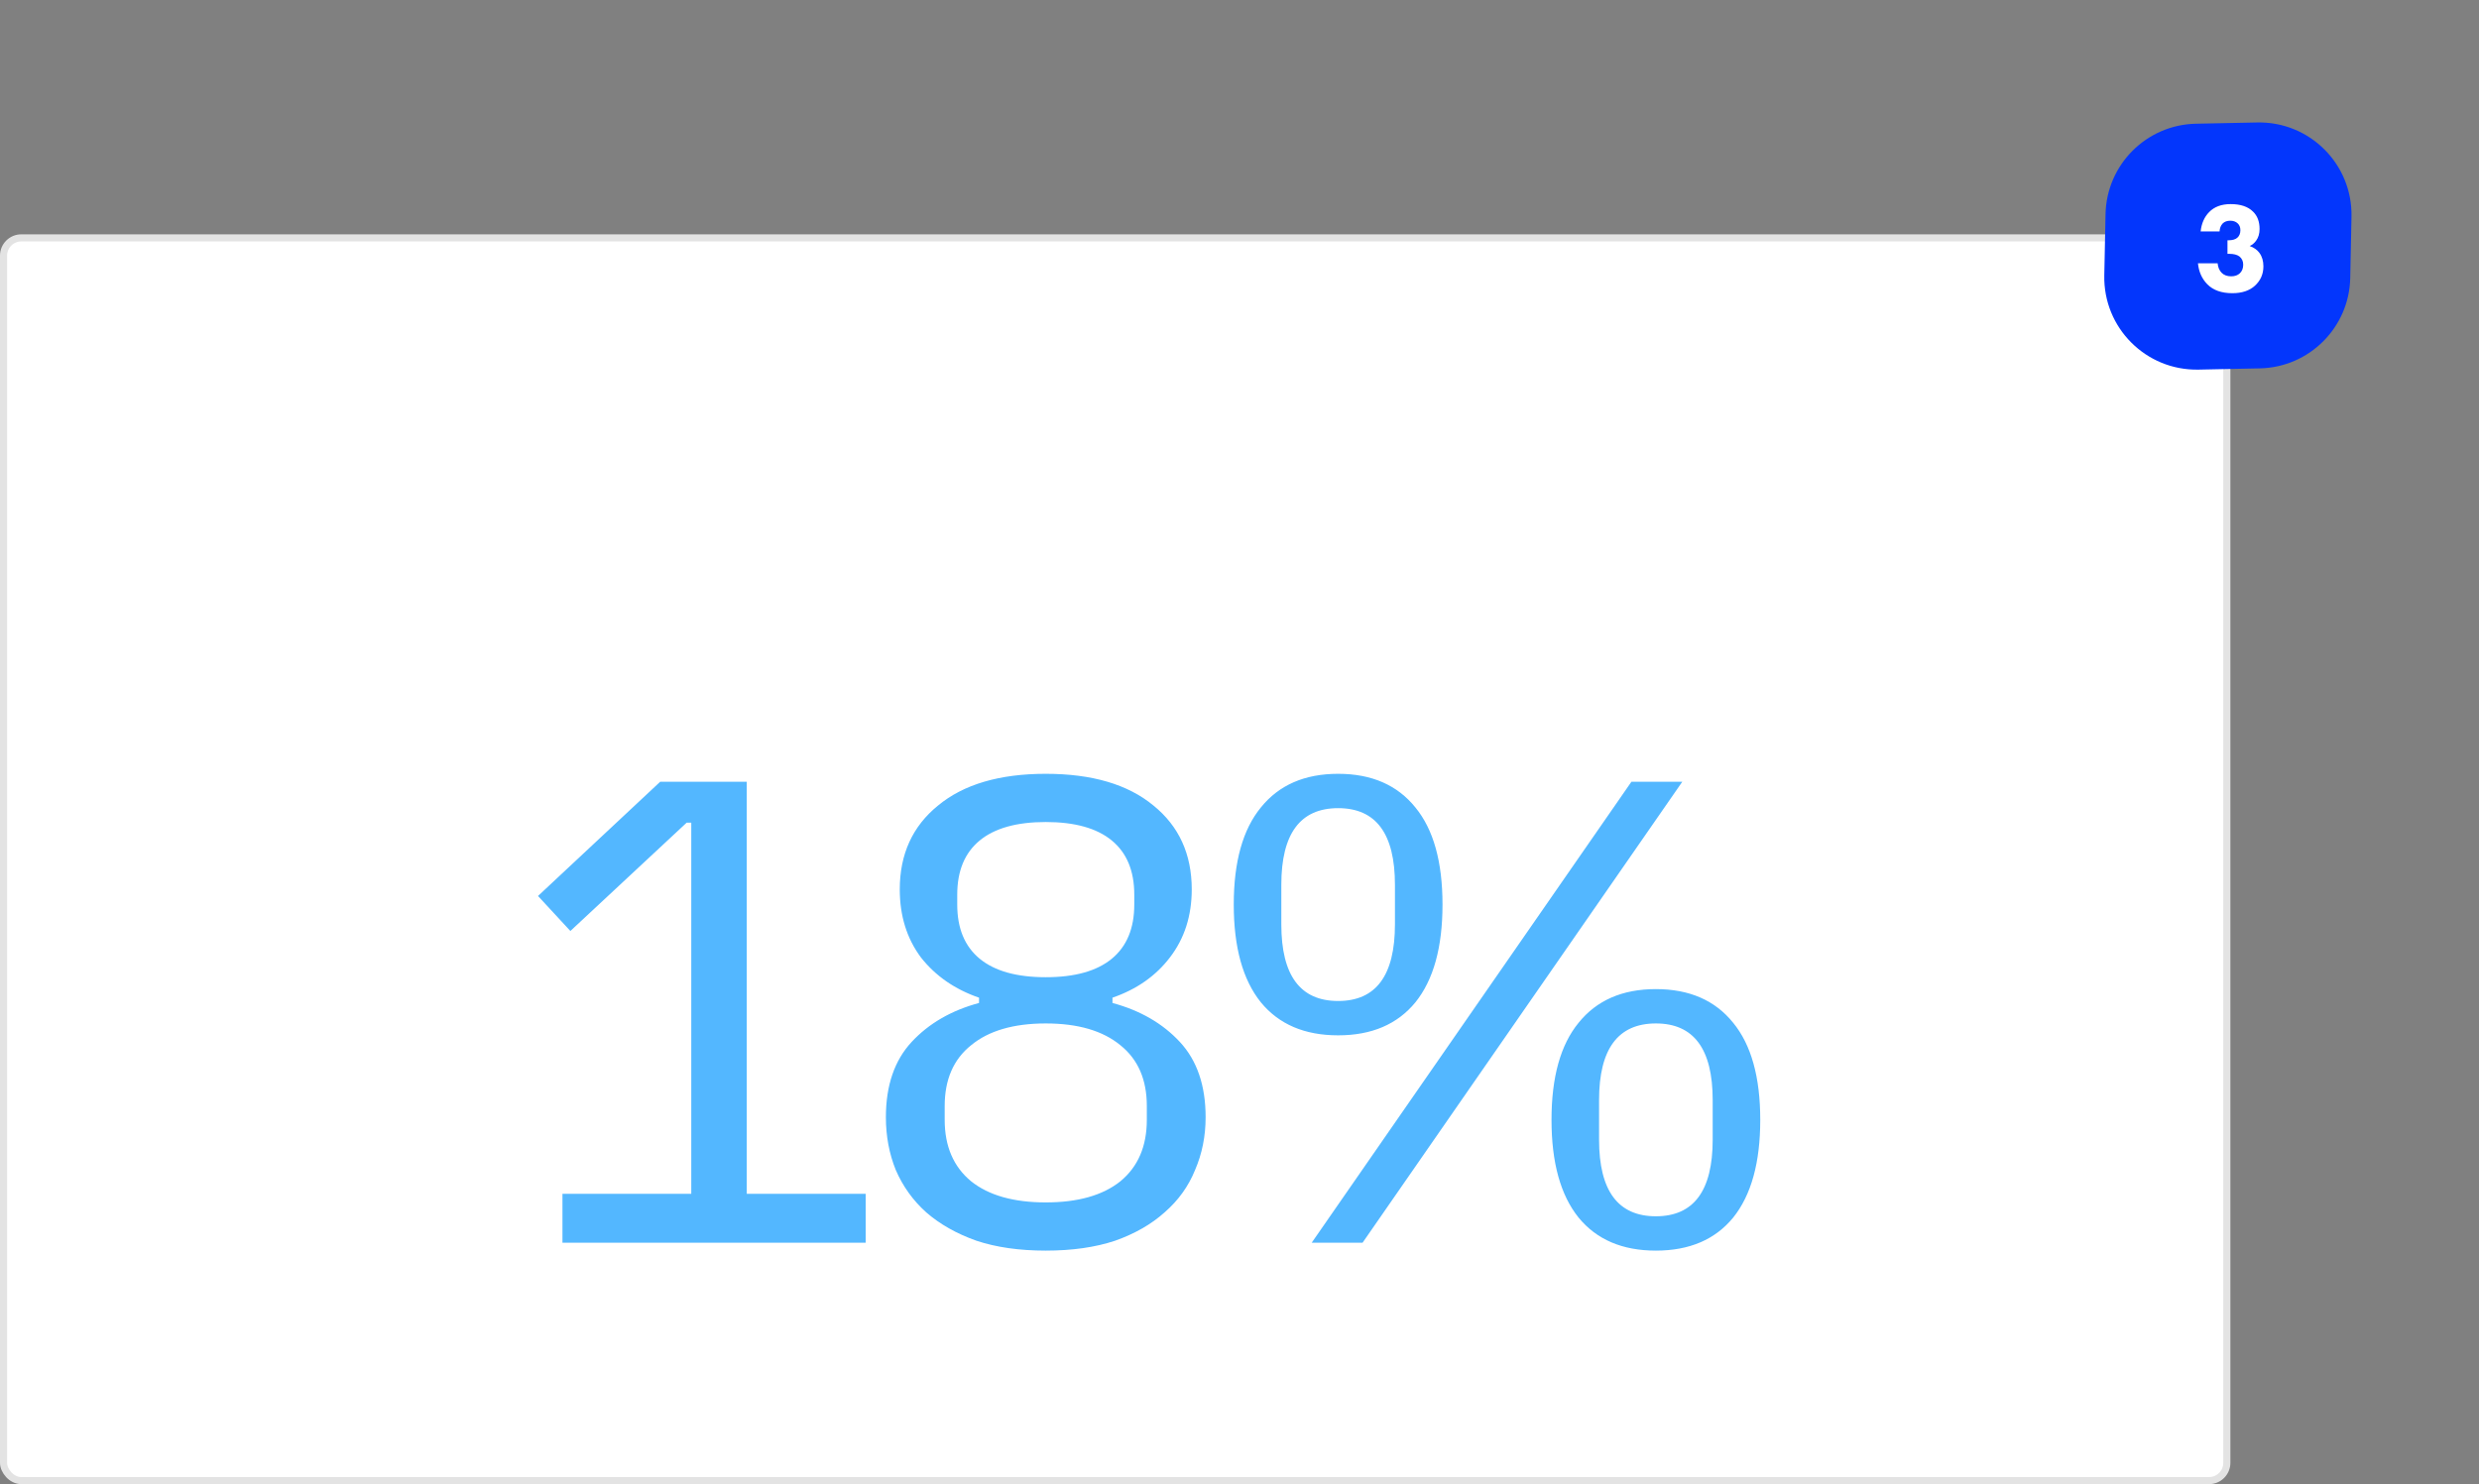
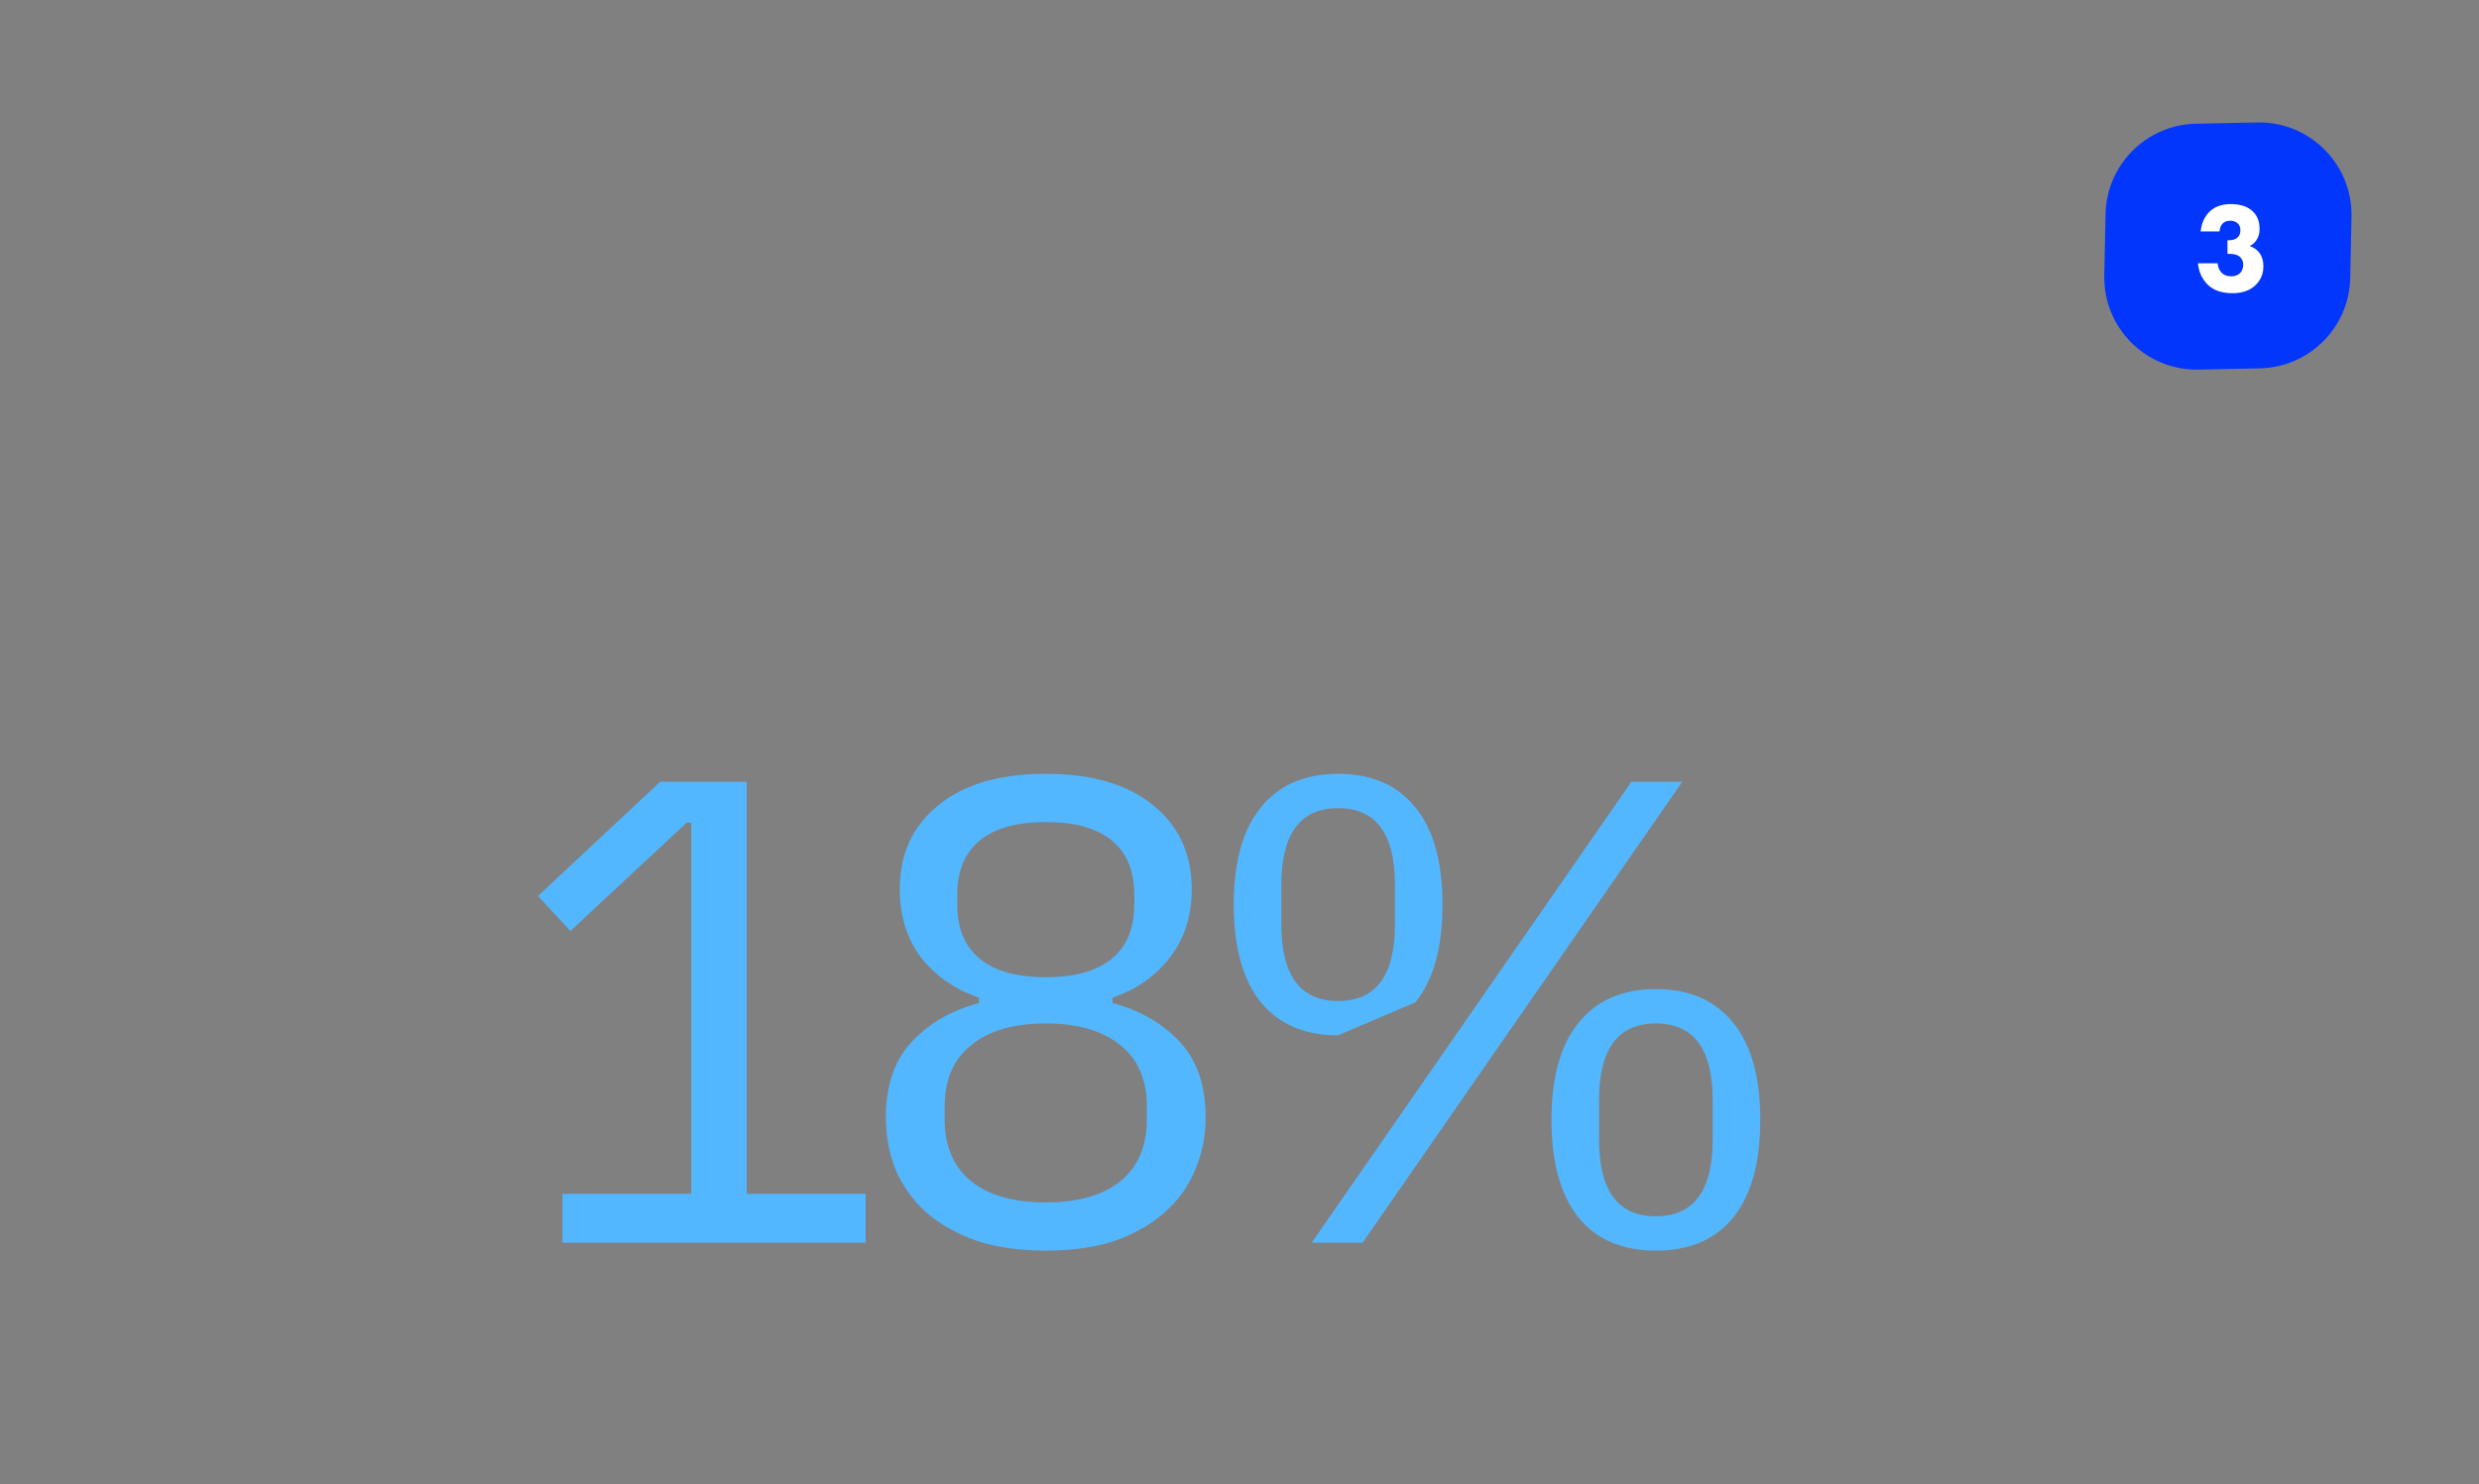
<svg xmlns="http://www.w3.org/2000/svg" width="349" height="209" viewBox="0 0 349 209" fill="none">
  <rect x="0" y="0" width="349" height="209" fill="#808080" stroke="none" />
-   <rect x="0.5" y="33.5" width="313" height="175" rx="2.5" fill="white" stroke="#E3E3E3" />
-   <path d="M79.184 175V168.118H97.319V115.852H96.668L80.3 131.104L75.743 126.175L92.948 110.086H105.131V168.118H121.871V175H79.184ZM147.224 176.116C143.504 176.116 140.249 175.651 137.459 174.721C134.669 173.729 132.313 172.396 130.391 170.722C128.531 169.048 127.105 167.064 126.113 164.77C125.183 162.476 124.718 159.996 124.718 157.33C124.718 152.866 125.927 149.332 128.345 146.728C130.763 144.124 133.925 142.295 137.831 141.241V140.497C134.421 139.319 131.693 137.428 129.647 134.824C127.663 132.158 126.671 128.965 126.671 125.245C126.671 120.285 128.469 116.348 132.065 113.434C135.661 110.458 140.714 108.97 147.224 108.97C153.734 108.97 158.787 110.458 162.383 113.434C165.979 116.348 167.777 120.285 167.777 125.245C167.777 128.965 166.754 132.158 164.708 134.824C162.724 137.428 160.027 139.319 156.617 140.497V141.241C160.523 142.295 163.685 144.124 166.103 146.728C168.521 149.332 169.73 152.866 169.73 157.33C169.73 159.996 169.234 162.476 168.242 164.77C167.312 167.064 165.886 169.048 163.964 170.722C162.104 172.396 159.779 173.729 156.989 174.721C154.199 175.651 150.944 176.116 147.224 176.116ZM147.224 169.327C151.75 169.327 155.253 168.335 157.733 166.351C160.213 164.305 161.453 161.422 161.453 157.702V155.749C161.453 152.029 160.213 149.177 157.733 147.193C155.253 145.147 151.75 144.124 147.224 144.124C142.698 144.124 139.195 145.147 136.715 147.193C134.235 149.177 132.995 152.029 132.995 155.749V157.702C132.995 161.422 134.235 164.305 136.715 166.351C139.195 168.335 142.698 169.327 147.224 169.327ZM147.224 137.614C151.316 137.614 154.416 136.746 156.524 135.01C158.632 133.274 159.686 130.732 159.686 127.384V125.989C159.686 122.641 158.632 120.099 156.524 118.363C154.416 116.627 151.316 115.759 147.224 115.759C143.132 115.759 140.032 116.627 137.924 118.363C135.816 120.099 134.762 122.641 134.762 125.989V127.384C134.762 130.732 135.816 133.274 137.924 135.01C140.032 136.746 143.132 137.614 147.224 137.614ZM184.666 175L229.678 110.086H236.839L191.827 175H184.666ZM188.386 145.798C183.674 145.798 180.047 144.248 177.505 141.148C174.963 137.986 173.692 133.398 173.692 127.384C173.692 121.37 174.963 116.813 177.505 113.713C180.047 110.551 183.674 108.97 188.386 108.97C193.098 108.97 196.725 110.551 199.267 113.713C201.809 116.813 203.08 121.37 203.08 127.384C203.08 133.398 201.809 137.986 199.267 141.148C196.725 144.248 193.098 145.798 188.386 145.798ZM188.386 140.962C193.718 140.962 196.384 137.366 196.384 130.174V124.594C196.384 117.402 193.718 113.806 188.386 113.806C183.054 113.806 180.388 117.402 180.388 124.594V130.174C180.388 137.366 183.054 140.962 188.386 140.962ZM233.119 176.116C228.407 176.116 224.78 174.566 222.238 171.466C219.696 168.304 218.425 163.716 218.425 157.702C218.425 151.688 219.696 147.131 222.238 144.031C224.78 140.869 228.407 139.288 233.119 139.288C237.831 139.288 241.458 140.869 244 144.031C246.542 147.131 247.813 151.688 247.813 157.702C247.813 163.716 246.542 168.304 244 171.466C241.458 174.566 237.831 176.116 233.119 176.116ZM233.119 171.28C238.451 171.28 241.117 167.684 241.117 160.492V154.912C241.117 147.72 238.451 144.124 233.119 144.124C227.787 144.124 225.121 147.72 225.121 154.912V160.492C225.121 167.684 227.787 171.28 233.119 171.28Z" fill="#53B7FF" />
+   <path d="M79.184 175V168.118H97.319V115.852H96.668L80.3 131.104L75.743 126.175L92.948 110.086H105.131V168.118H121.871V175H79.184ZM147.224 176.116C143.504 176.116 140.249 175.651 137.459 174.721C134.669 173.729 132.313 172.396 130.391 170.722C128.531 169.048 127.105 167.064 126.113 164.77C125.183 162.476 124.718 159.996 124.718 157.33C124.718 152.866 125.927 149.332 128.345 146.728C130.763 144.124 133.925 142.295 137.831 141.241V140.497C134.421 139.319 131.693 137.428 129.647 134.824C127.663 132.158 126.671 128.965 126.671 125.245C126.671 120.285 128.469 116.348 132.065 113.434C135.661 110.458 140.714 108.97 147.224 108.97C153.734 108.97 158.787 110.458 162.383 113.434C165.979 116.348 167.777 120.285 167.777 125.245C167.777 128.965 166.754 132.158 164.708 134.824C162.724 137.428 160.027 139.319 156.617 140.497V141.241C160.523 142.295 163.685 144.124 166.103 146.728C168.521 149.332 169.73 152.866 169.73 157.33C169.73 159.996 169.234 162.476 168.242 164.77C167.312 167.064 165.886 169.048 163.964 170.722C162.104 172.396 159.779 173.729 156.989 174.721C154.199 175.651 150.944 176.116 147.224 176.116ZM147.224 169.327C151.75 169.327 155.253 168.335 157.733 166.351C160.213 164.305 161.453 161.422 161.453 157.702V155.749C161.453 152.029 160.213 149.177 157.733 147.193C155.253 145.147 151.75 144.124 147.224 144.124C142.698 144.124 139.195 145.147 136.715 147.193C134.235 149.177 132.995 152.029 132.995 155.749V157.702C132.995 161.422 134.235 164.305 136.715 166.351C139.195 168.335 142.698 169.327 147.224 169.327ZM147.224 137.614C151.316 137.614 154.416 136.746 156.524 135.01C158.632 133.274 159.686 130.732 159.686 127.384V125.989C159.686 122.641 158.632 120.099 156.524 118.363C154.416 116.627 151.316 115.759 147.224 115.759C143.132 115.759 140.032 116.627 137.924 118.363C135.816 120.099 134.762 122.641 134.762 125.989V127.384C134.762 130.732 135.816 133.274 137.924 135.01C140.032 136.746 143.132 137.614 147.224 137.614ZM184.666 175L229.678 110.086H236.839L191.827 175H184.666ZM188.386 145.798C183.674 145.798 180.047 144.248 177.505 141.148C174.963 137.986 173.692 133.398 173.692 127.384C173.692 121.37 174.963 116.813 177.505 113.713C180.047 110.551 183.674 108.97 188.386 108.97C193.098 108.97 196.725 110.551 199.267 113.713C201.809 116.813 203.08 121.37 203.08 127.384C203.08 133.398 201.809 137.986 199.267 141.148ZM188.386 140.962C193.718 140.962 196.384 137.366 196.384 130.174V124.594C196.384 117.402 193.718 113.806 188.386 113.806C183.054 113.806 180.388 117.402 180.388 124.594V130.174C180.388 137.366 183.054 140.962 188.386 140.962ZM233.119 176.116C228.407 176.116 224.78 174.566 222.238 171.466C219.696 168.304 218.425 163.716 218.425 157.702C218.425 151.688 219.696 147.131 222.238 144.031C224.78 140.869 228.407 139.288 233.119 139.288C237.831 139.288 241.458 140.869 244 144.031C246.542 147.131 247.813 151.688 247.813 157.702C247.813 163.716 246.542 168.304 244 171.466C241.458 174.566 237.831 176.116 233.119 176.116ZM233.119 171.28C238.451 171.28 241.117 167.684 241.117 160.492V154.912C241.117 147.72 238.451 144.124 233.119 144.124C227.787 144.124 225.121 147.72 225.121 154.912V160.492C225.121 167.684 227.787 171.28 233.119 171.28Z" fill="#53B7FF" />
  <path d="M317.787 17.247C325.173 17.096 331.2 23.123 331.049 30.509L330.873 39.141C330.731 46.113 325.113 51.731 318.141 51.873L309.509 52.05C302.123 52.2 296.096 46.173 296.247 38.787L296.423 30.155C296.565 23.183 302.183 17.565 309.155 17.423L317.787 17.247Z" fill="#0336FC" />
  <path d="M312.474 32.594H309.81C309.93 31.478 310.326 30.572 310.998 29.876C311.73 29.12 312.744 28.742 314.04 28.742C315.432 28.742 316.482 29.096 317.19 29.804C317.802 30.392 318.108 31.208 318.108 32.252C318.108 32.9 317.946 33.446 317.622 33.89C317.394 34.214 317.094 34.466 316.722 34.646C317.322 34.862 317.778 35.186 318.09 35.618C318.462 36.122 318.648 36.752 318.648 37.508C318.648 38.6 318.246 39.512 317.442 40.244C316.674 40.94 315.618 41.288 314.274 41.288C312.762 41.288 311.592 40.874 310.764 40.046C309.996 39.266 309.552 38.276 309.432 37.076H312.204C312.252 37.64 312.444 38.09 312.78 38.426C313.104 38.75 313.548 38.912 314.112 38.912C314.616 38.912 315.018 38.774 315.318 38.498C315.642 38.198 315.804 37.79 315.804 37.274C315.804 36.794 315.63 36.41 315.282 36.122C314.958 35.87 314.466 35.744 313.806 35.744H313.59V33.836H313.752C314.28 33.836 314.682 33.722 314.958 33.494C315.258 33.242 315.408 32.882 315.408 32.414C315.408 32.006 315.276 31.682 315.012 31.442C314.748 31.202 314.406 31.082 313.986 31.082C313.53 31.082 313.17 31.214 312.906 31.478C312.642 31.766 312.498 32.138 312.474 32.594Z" fill="white" />
</svg>